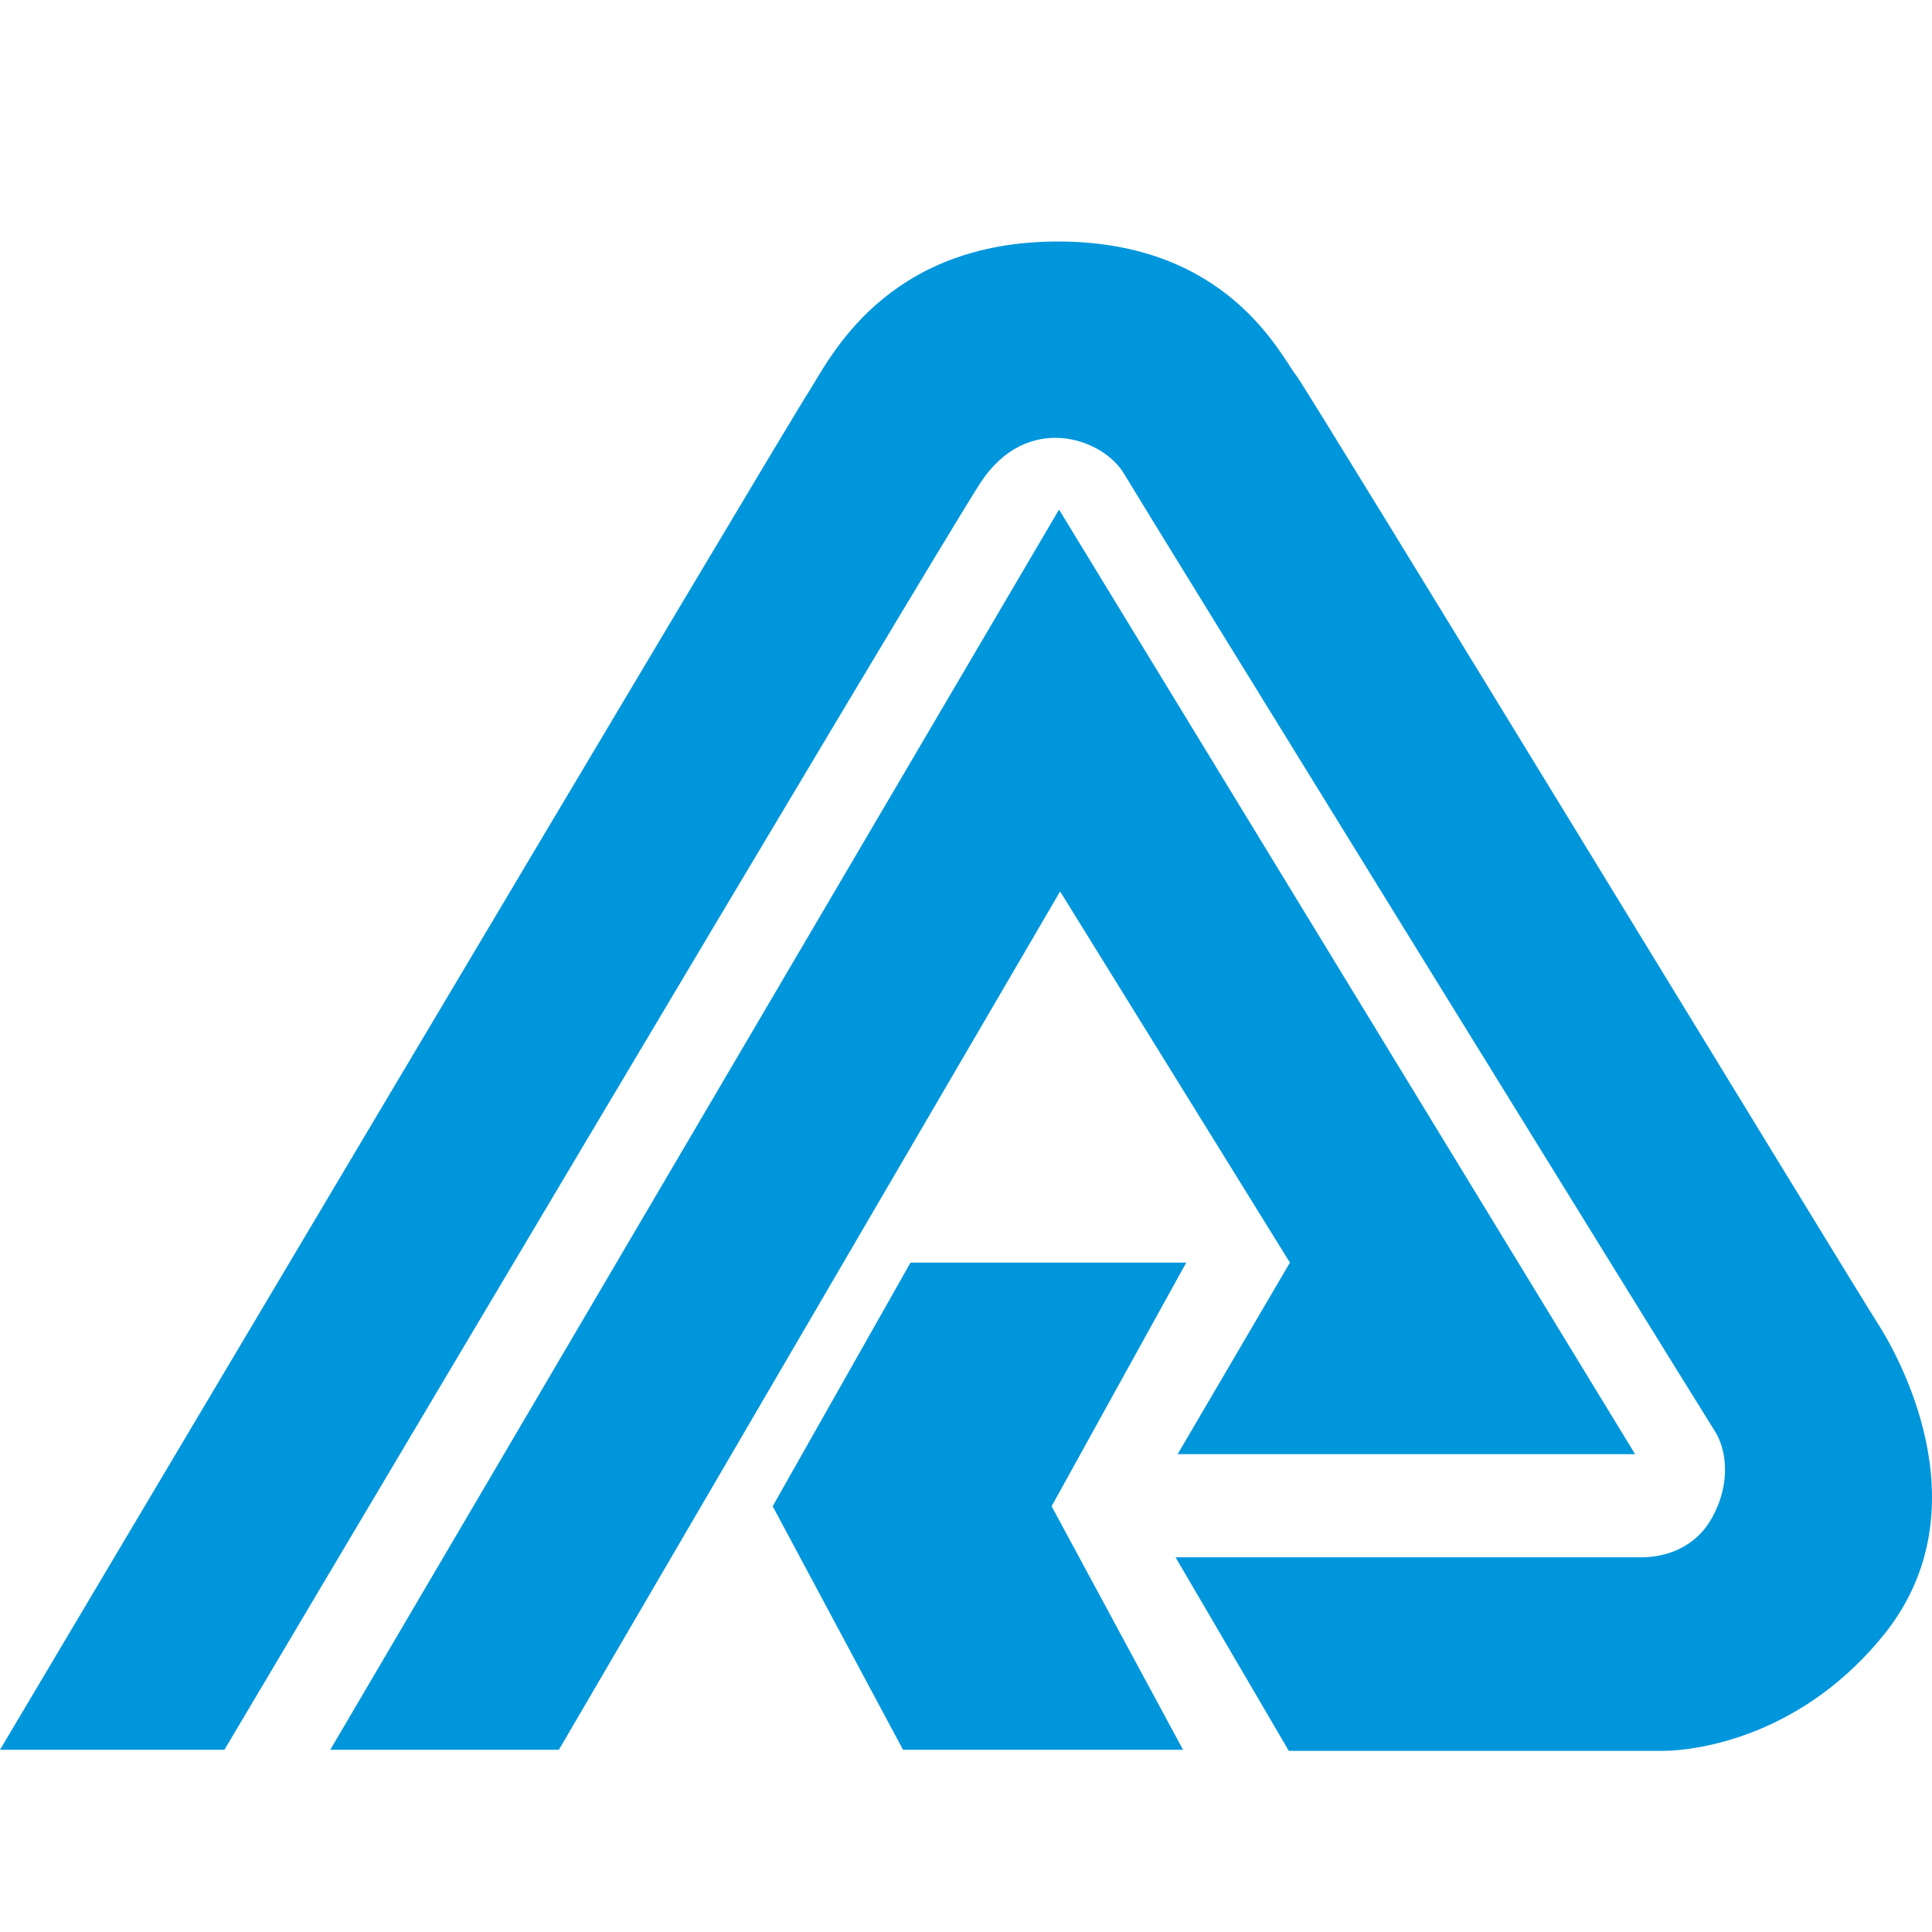
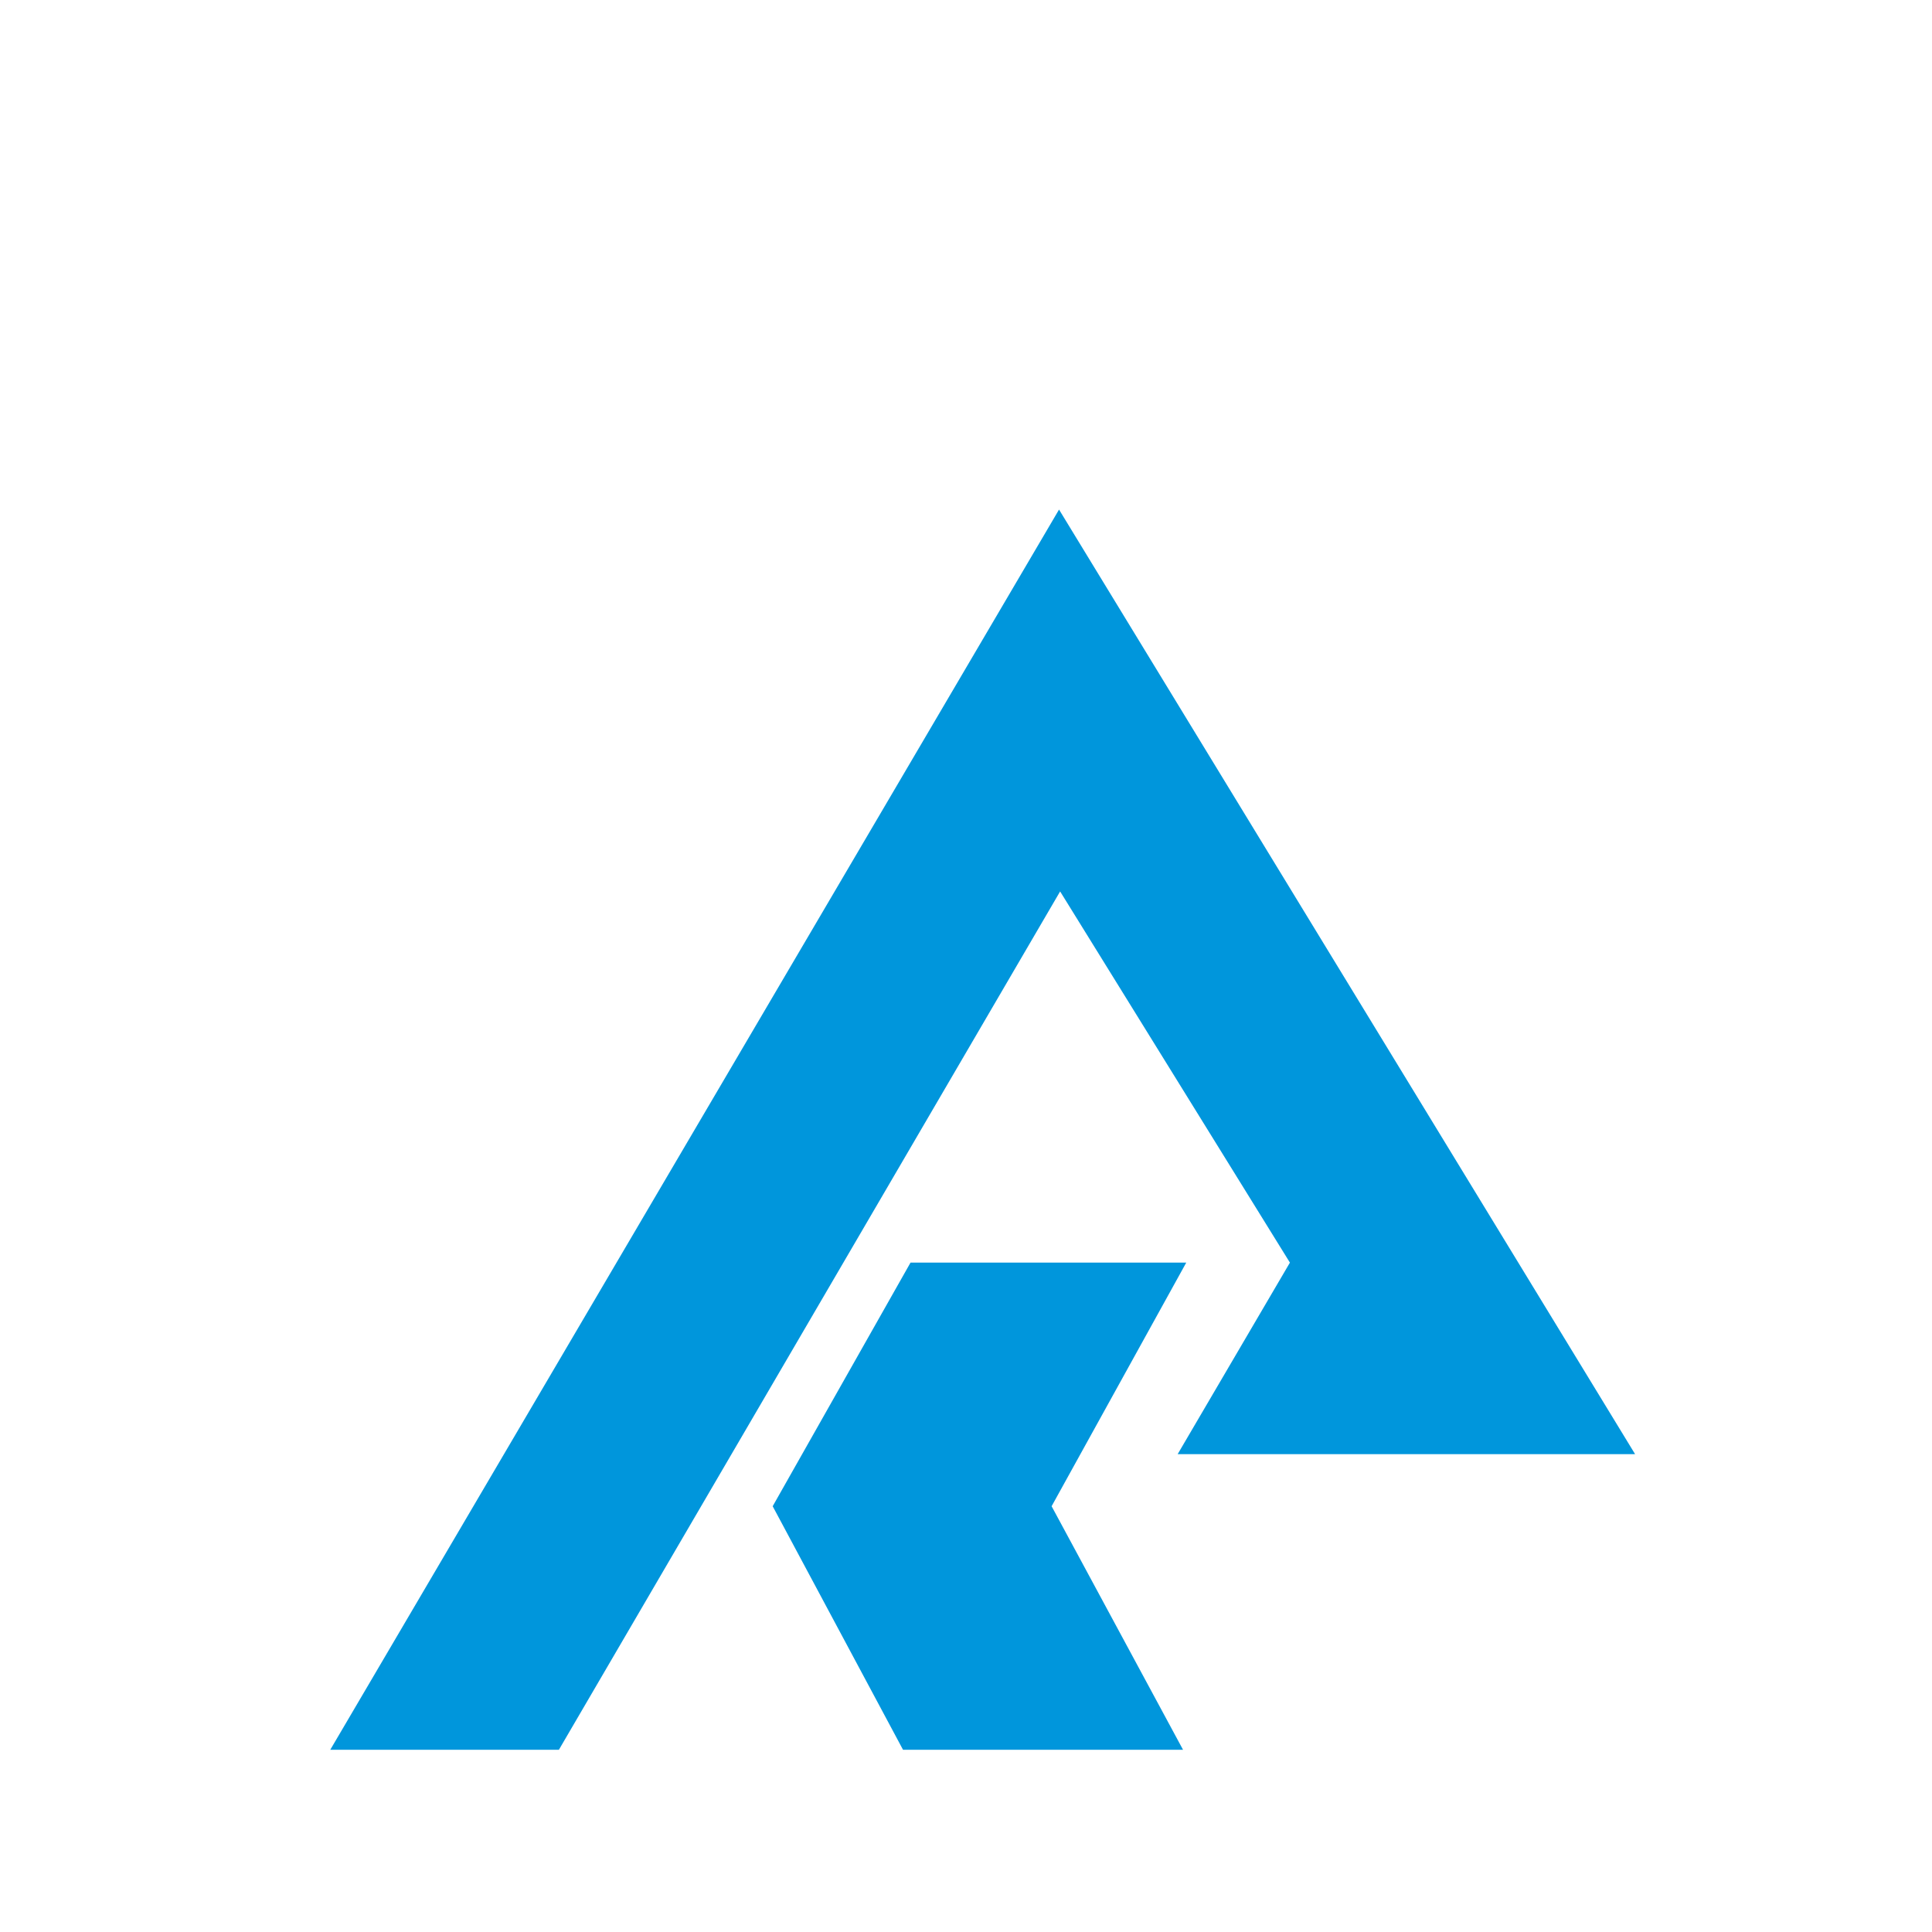
<svg xmlns="http://www.w3.org/2000/svg" width="32" height="32" viewBox="0 0 32 32" fill="none">
  <style>
    path {
        --color: #0096DC;
    }
    @media (prefers-color-scheme: dark) {
        path {
            --color: white;
        }
    }
</style>
  <path d="M19.595 28.982L17.418 24.948L19.648 20.913H15.081L12.798 24.948L14.957 28.982H19.595Z" fill="#0096DC" />
  <path d="M19.506 24.085L21.365 20.913L17.559 14.765L9.257 28.982H5.47L17.541 8.44L27.082 24.085H19.506Z" fill="#0096DC" />
-   <path d="M17.524 4C20.338 4 21.205 5.885 21.471 6.22C21.719 6.555 30.799 21.459 31.1 21.918C31.383 22.358 32.888 24.913 31.242 27.027C29.879 28.753 28.126 29 27.525 29H21.347L19.471 25.794H27.188C27.56 25.794 28.091 25.653 28.374 25.106C28.675 24.543 28.587 23.997 28.41 23.715C27.648 22.499 18.957 8.422 18.603 7.823C18.232 7.242 17.01 6.837 16.249 7.982C15.506 9.109 3.717 28.982 3.717 28.982H0C0 28.982 13.045 7.013 13.399 6.484C13.736 5.956 14.656 4 17.524 4Z" fill="#0096DC" />
</svg>